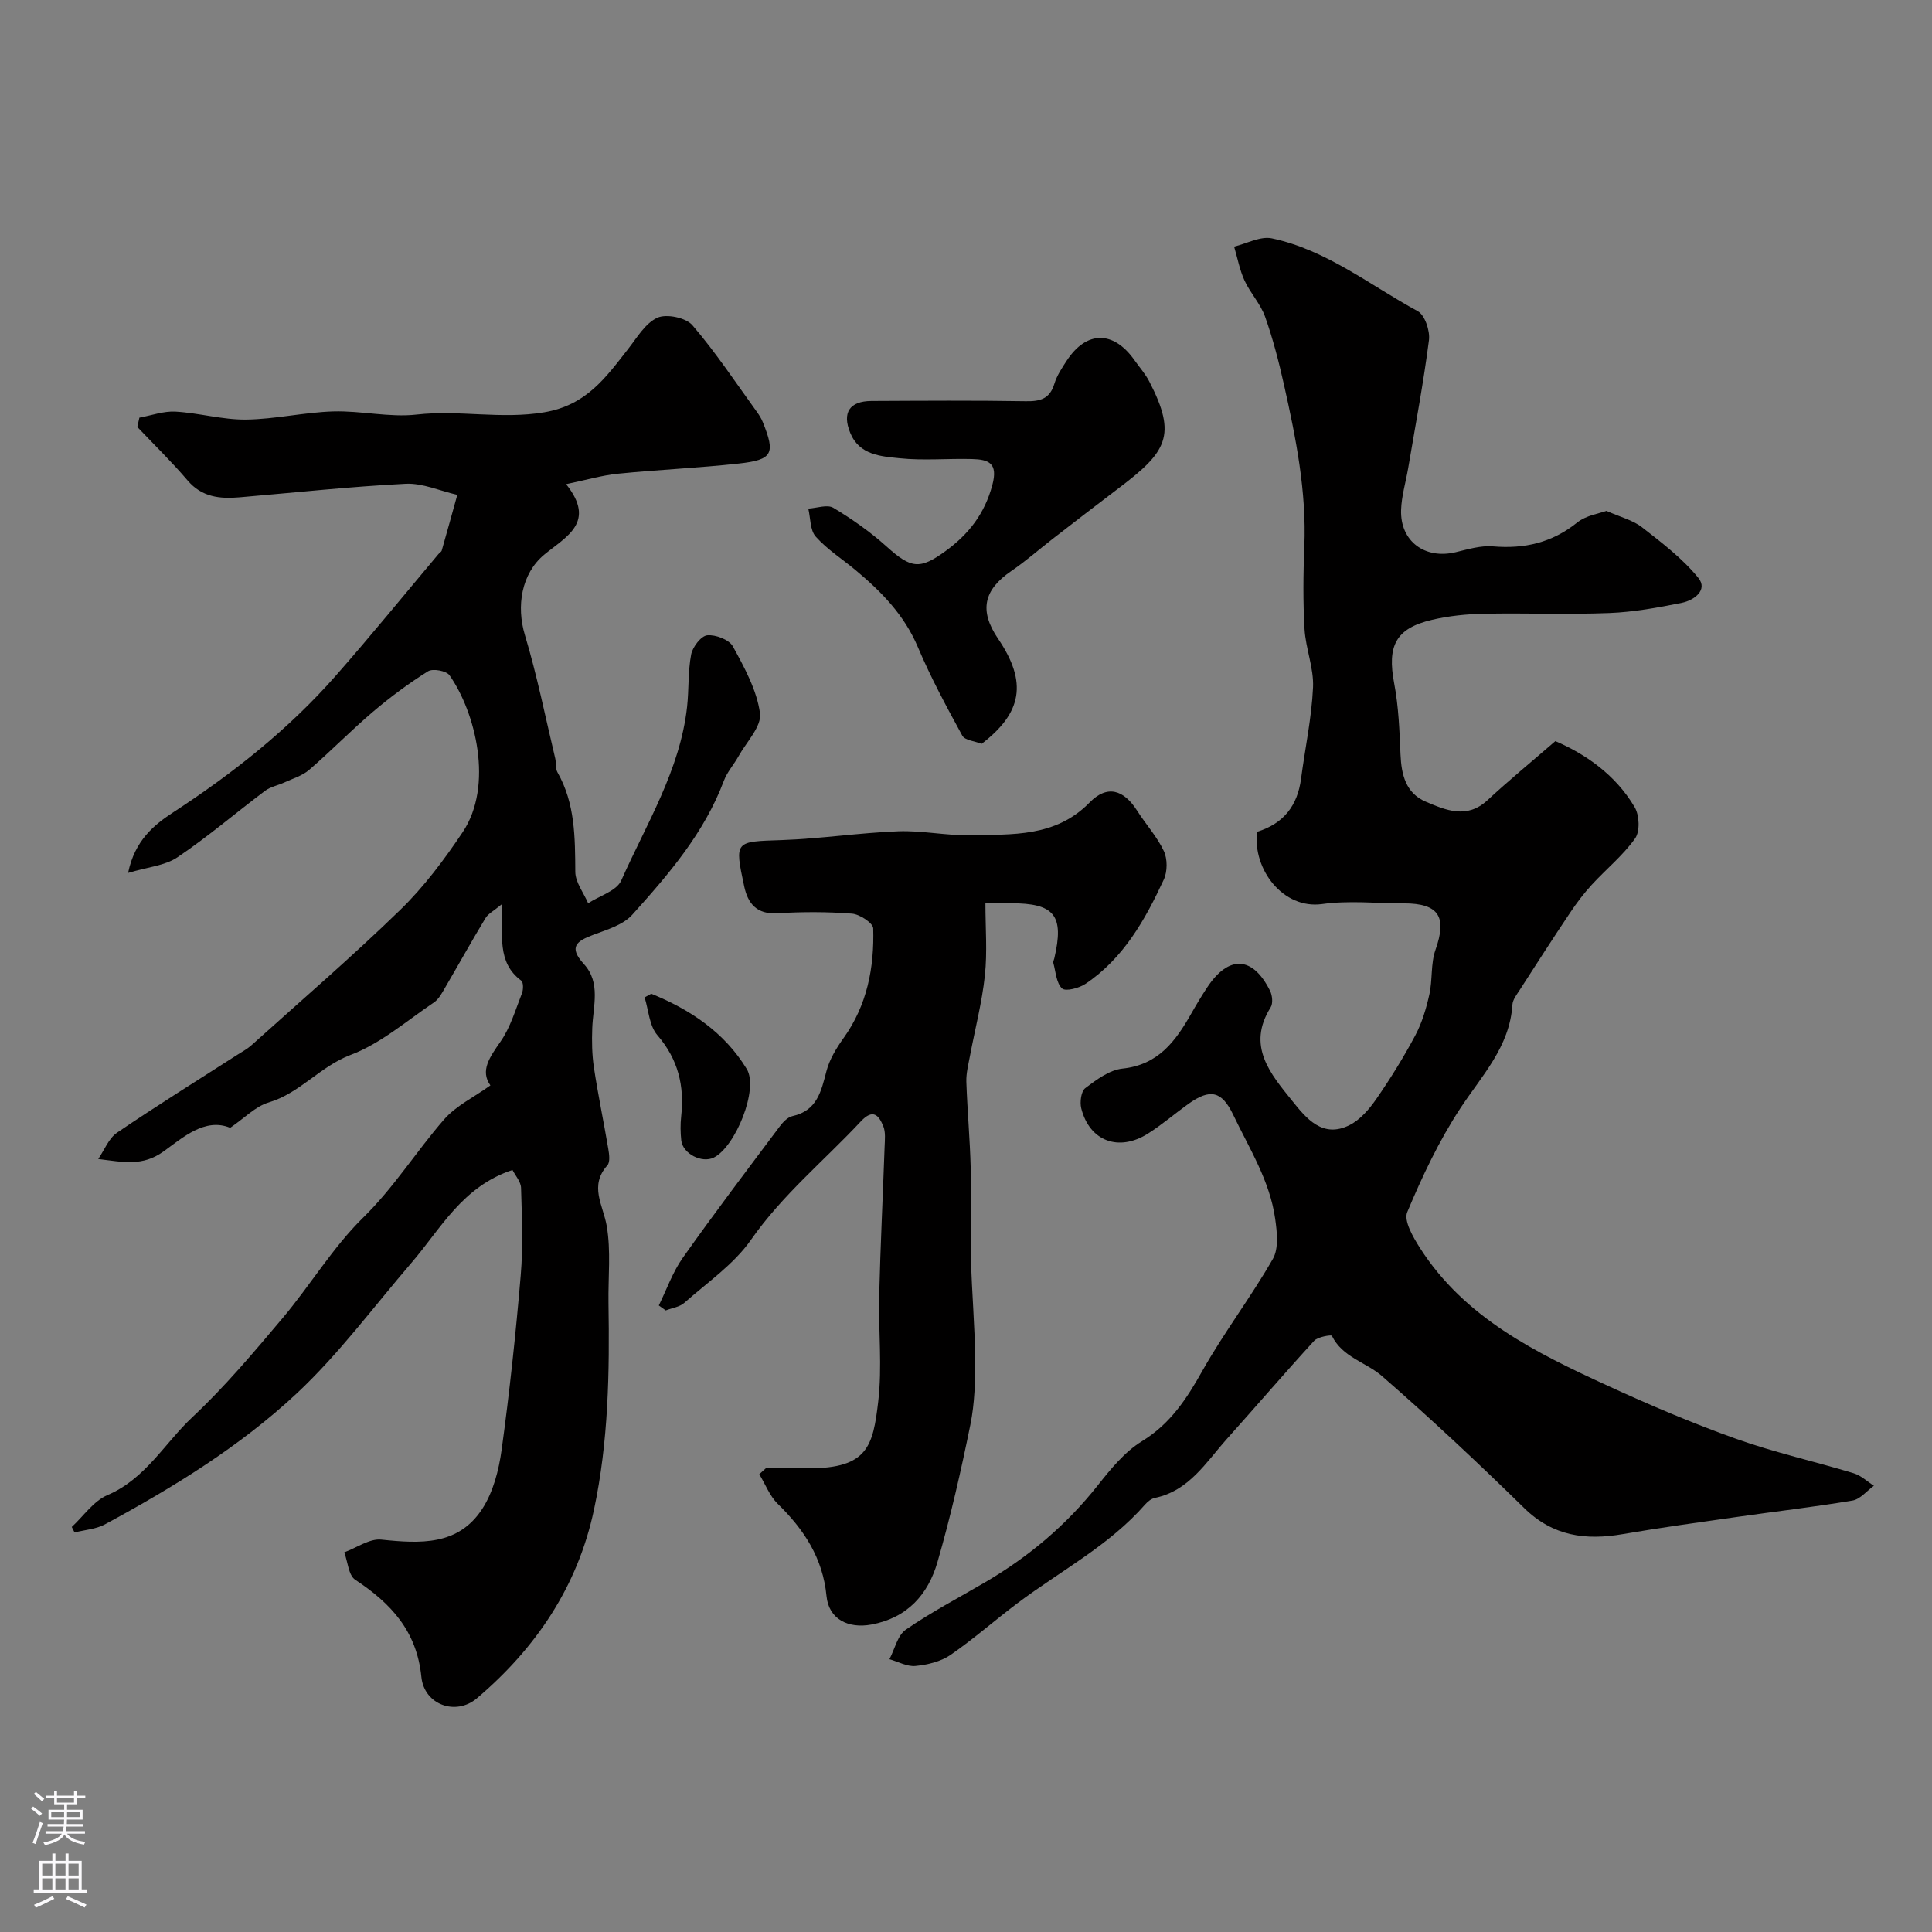
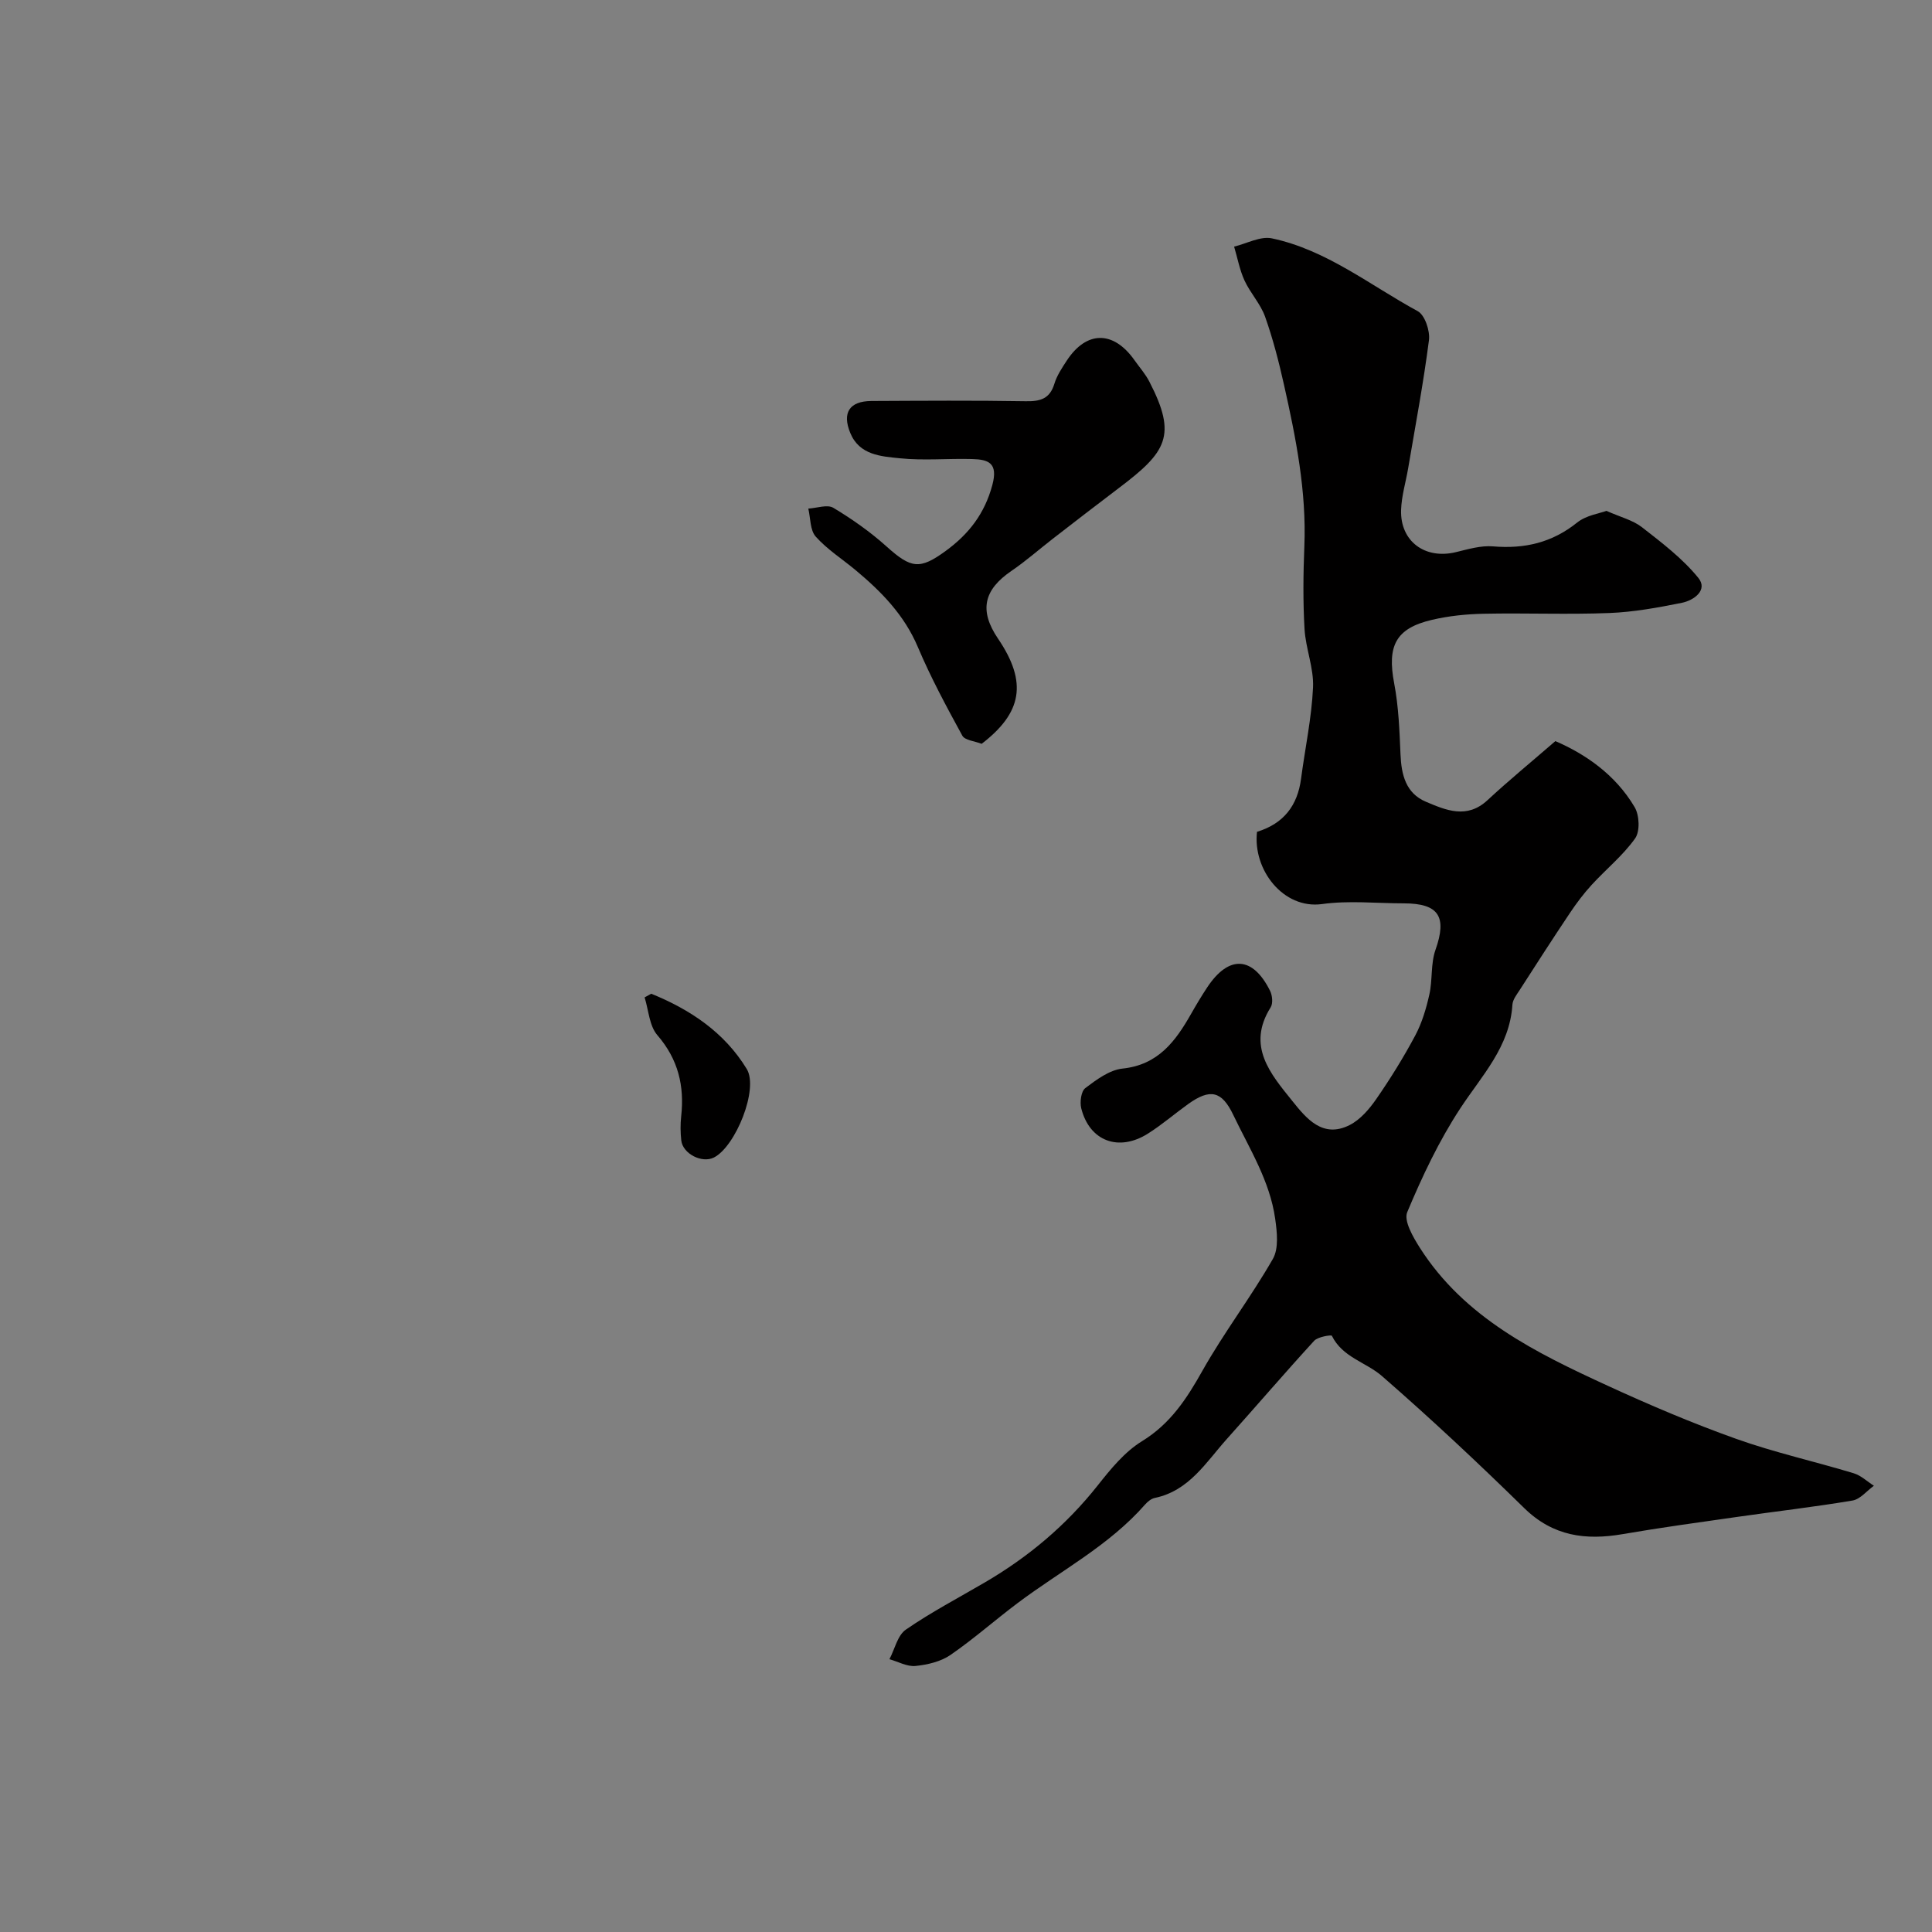
<svg xmlns="http://www.w3.org/2000/svg" enable-background="new 0 0 400 400" viewBox="0 0 400 400">
  <rect x="0" y="0" width="400" height="400" fill="#808080" stroke="none" />
  <g fill="#010000">
    <path d="m260.25 172.22c5.54-1.7 8.39-5.45 9.12-10.99.83-6.31 2.19-12.59 2.48-18.92.18-3.99-1.52-8.02-1.76-12.07-.33-5.67-.27-11.39-.04-17.08.47-11.45-1.75-22.53-4.23-33.57-1.06-4.73-2.28-9.47-3.9-14.03-.95-2.66-3.06-4.88-4.26-7.49-1.01-2.2-1.45-4.67-2.15-7.01 2.62-.63 5.44-2.21 7.82-1.71 11.29 2.38 20.3 9.7 30.19 15.07 1.48.8 2.58 4.08 2.33 6.01-1.14 8.87-2.81 17.67-4.3 26.49-.49 2.89-1.38 5.77-1.47 8.67-.2 6.49 4.95 10.27 11.33 8.73 2.53-.61 5.18-1.41 7.69-1.2 6.52.55 12.22-.75 17.43-4.93 1.89-1.52 4.7-1.9 6.07-2.42 2.94 1.31 5.46 1.92 7.33 3.37 4.13 3.22 8.41 6.47 11.68 10.49 2.06 2.52-.88 4.66-3.38 5.17-4.96 1-9.99 1.92-15.03 2.12-8.65.34-17.33-.03-25.99.15-3.59.07-7.24.44-10.73 1.26-7.53 1.76-9.31 5.39-7.83 13.15.92 4.82 1.1 9.8 1.31 14.73.18 4.2 1.1 8.02 5.25 9.78 4.17 1.76 8.49 3.64 12.76-.32 4.36-4.05 8.97-7.83 14.05-12.23 6.05 2.6 12.39 6.84 16.42 13.68.99 1.67 1.13 5.01.09 6.47-2.52 3.54-6.02 6.37-8.99 9.61-1.65 1.8-3.13 3.77-4.49 5.8-3.53 5.27-6.97 10.61-10.4 15.95-.62.96-1.45 2-1.52 3.05-.55 8.74-6.33 14.67-10.79 21.47-4.4 6.7-7.89 14.09-10.99 21.5-.75 1.8 1.22 5.17 2.62 7.38 9.25 14.5 24 21.71 38.88 28.55 8.72 4.01 17.58 7.78 26.61 11 7.94 2.83 16.24 4.67 24.32 7.12 1.52.46 2.8 1.7 4.19 2.59-1.47 1.06-2.83 2.79-4.43 3.06-7.9 1.33-15.87 2.24-23.81 3.38-7.92 1.13-15.85 2.21-23.74 3.57-7.7 1.33-14.46.45-20.42-5.39-9.57-9.38-19.36-18.55-29.46-27.34-3.3-2.87-8.17-3.86-10.36-8.33-.11-.23-2.9.2-3.66 1.03-6.12 6.68-12.02 13.57-18.07 20.32-4.33 4.83-7.81 10.74-14.93 12.22-.73.15-1.48.76-2 1.35-7.46 8.52-17.47 13.71-26.35 20.38-4.71 3.53-9.13 7.46-13.97 10.79-2.01 1.38-4.75 2.02-7.23 2.27-1.73.17-3.59-.89-5.39-1.4 1.1-2.09 1.67-4.93 3.39-6.12 5.21-3.6 10.87-6.56 16.35-9.77 9.03-5.27 16.87-11.86 23.39-20.1 2.67-3.38 5.57-6.94 9.15-9.14 5.9-3.62 9.26-8.79 12.52-14.59 4.47-7.94 10.05-15.24 14.58-23.15 1.25-2.17.87-5.59.48-8.33-1.1-7.83-5.33-14.5-8.67-21.48-2.38-4.99-4.79-5.52-9.34-2.26-2.79 2-5.41 4.27-8.3 6.1-6.08 3.86-12.14 1.58-13.84-5.22-.32-1.29-.03-3.53.84-4.18 2.3-1.74 4.99-3.75 7.69-4.04 7.41-.77 11-5.67 14.23-11.36 1.05-1.85 2.14-3.67 3.31-5.44 4.46-6.75 9.43-6.52 13.02.69.48.96.64 2.62.12 3.44-5.03 8.01-.01 13.77 4.48 19.36 2.89 3.61 6.3 7.83 11.88 5 2.19-1.11 4.06-3.29 5.5-5.37 2.93-4.23 5.66-8.63 8.08-13.17 1.39-2.61 2.27-5.57 2.92-8.48.68-3.03.26-6.38 1.27-9.25 2.42-6.84.73-9.62-6.53-9.63-5.66 0-11.42-.63-16.97.15-8.02 1.09-14.35-7.12-13.45-14.96z" />
-     <path d="m106.1 242.23c-10.41 3.45-14.85 12.18-20.91 19.22-7.83 9.1-15.03 18.89-23.75 27.04-11.75 10.98-25.54 19.44-39.71 27.11-1.85 1-4.18 1.14-6.29 1.68-.19-.38-.39-.76-.58-1.14 2.44-2.26 4.52-5.38 7.4-6.6 7.87-3.36 11.81-10.73 17.59-16.15 6.72-6.3 12.71-13.43 18.66-20.49 5.73-6.8 10.38-14.63 16.68-20.81 6.38-6.25 10.99-13.7 16.74-20.31 2.47-2.84 6.17-4.6 9.6-7.06-2.16-3.04-.16-5.84 2.09-9.06 2.06-2.95 3.11-6.62 4.45-10.03.3-.76.31-2.27-.16-2.61-5.13-3.81-3.75-9.43-4.05-15.78-1.6 1.33-2.78 1.91-3.34 2.84-2.87 4.75-5.56 9.6-8.36 14.39-.65 1.12-1.32 2.41-2.34 3.09-5.65 3.81-11.01 8.5-17.24 10.85-6.33 2.4-10.47 7.91-16.95 9.84-2.75.82-5.02 3.24-7.97 5.25-5.25-2.16-9.88 2.08-13.81 4.9-4.35 3.12-8.29 2.2-13.51 1.56 1.27-1.85 2.16-4.27 3.89-5.45 8.22-5.59 16.67-10.84 25.04-16.21.96-.61 1.98-1.16 2.82-1.92 10.31-9.28 20.83-18.33 30.77-27.99 4.9-4.76 9.1-10.38 12.92-16.08 6.49-9.69 2.64-24.88-2.71-32.5-.65-.93-3.46-1.45-4.45-.83-3.99 2.5-7.82 5.34-11.42 8.4-4.53 3.85-8.7 8.14-13.2 12.02-1.41 1.22-3.39 1.79-5.13 2.6-1.32.61-2.86.88-3.99 1.73-6.07 4.56-11.86 9.53-18.14 13.76-2.59 1.75-6.18 2.02-10.22 3.24 1.39-6.76 5.41-9.98 9.41-12.59 12.36-8.06 23.81-17.14 33.56-28.21 7.27-8.26 14.21-16.81 21.3-25.23.21-.25.59-.44.67-.73 1.1-3.83 2.15-7.68 3.22-11.52-3.57-.81-7.18-2.46-10.69-2.29-11.48.58-22.92 1.82-34.38 2.8-4.08.35-7.81-.01-10.78-3.5-3.28-3.85-6.92-7.39-10.4-11.06.14-.64.29-1.28.43-1.93 2.49-.45 5.01-1.39 7.47-1.25 4.88.28 9.74 1.7 14.59 1.65 6.04-.07 12.05-1.51 18.09-1.69 5.75-.17 11.61 1.29 17.27.65 8.8-1 17.48 1.04 26.41-.47 8.72-1.47 12.71-7.18 17.32-13.06 1.86-2.37 3.59-5.39 6.1-6.52 1.88-.85 5.91-.01 7.25 1.56 4.85 5.65 8.99 11.92 13.37 17.97.47.65.9 1.35 1.2 2.09 2.64 6.52 2.06 7.8-4.96 8.57-8.33.92-16.71 1.27-25.05 2.11-3.34.34-6.61 1.31-10.71 2.16 6.31 7.92-.02 10.86-4.53 14.59-4.75 3.93-5.8 10.7-4.01 16.63 2.53 8.38 4.24 17.01 6.28 25.54.23.95.01 2.1.47 2.9 3.67 6.46 3.64 13.49 3.69 20.62.02 2.17 1.73 4.33 2.66 6.49 2.35-1.54 5.89-2.55 6.85-4.71 5.2-11.71 12.17-22.82 13.63-35.94.4-3.62.17-7.33.85-10.87.3-1.55 2.05-3.83 3.32-3.96 1.74-.17 4.55.9 5.32 2.31 2.39 4.37 4.95 9.03 5.61 13.83.37 2.73-2.82 5.96-4.47 8.94-.95 1.7-2.32 3.22-3 5.01-4.05 10.82-11.44 19.39-18.98 27.77-1.89 2.1-5.21 3.08-8.03 4.14-3.46 1.3-5.25 2.49-1.98 6.07 3.55 3.88 1.89 8.72 1.73 13.27-.1 2.7-.06 5.46.34 8.13.85 5.64 2.03 11.23 2.98 16.86.19 1.12.41 2.74-.19 3.41-3.8 4.26-.9 8.2-.14 12.51.9 5.18.29 10.62.37 15.95.23 14.38.01 28.72-3.01 42.87-3.39 15.9-12.02 28.63-24.22 39-4.37 3.72-10.93 1.36-11.51-4.42-.95-9.49-6.29-15.23-13.7-20.11-1.39-.92-1.54-3.74-2.26-5.68 2.57-.94 5.24-2.89 7.68-2.63 8.04.84 15.93 1.28 20.89-6.37 2.26-3.48 3.42-7.99 4-12.18 1.65-12.02 2.94-24.09 3.96-36.18.51-5.97.24-12.01.07-18.02-.01-1.33-1.16-2.58-1.78-3.78z" />
-     <path d="m158.55 304h8.94c12.18-.01 13.25-4.63 14.33-13.77.86-7.26.03-14.7.21-22.06.25-10.26.76-20.51 1.12-30.77.05-1.41.23-2.98-.27-4.22-.91-2.23-2.11-3.73-4.64-1.02-7.61 8.14-16.25 15.22-22.75 24.52-3.55 5.09-9.06 8.85-13.81 13.06-.98.87-2.55 1.06-3.85 1.57-.48-.34-.95-.68-1.43-1.03 1.63-3.31 2.86-6.89 4.96-9.86 6.5-9.2 13.32-18.18 20.07-27.2.67-.89 1.64-1.92 2.63-2.14 5.14-1.13 5.96-5.16 7.06-9.36.63-2.4 2.04-4.71 3.51-6.77 4.91-6.84 6.39-14.61 6.16-22.73-.03-1.11-2.8-2.94-4.4-3.06-5.13-.4-10.33-.39-15.47-.08-4.26.26-6.09-2.04-6.84-5.56-2.03-9.5-1.95-9.26 7.8-9.59 8.04-.28 16.04-1.51 24.08-1.82 4.92-.19 9.89.91 14.83.81 8.76-.19 17.73.47 24.81-6.78 3.62-3.7 7.04-2.68 9.84 1.72 1.79 2.82 4.12 5.36 5.52 8.34.77 1.64.76 4.25-.01 5.91-3.86 8.32-8.34 16.31-16.22 21.59-1.33.89-4.11 1.62-4.84.95-1.2-1.12-1.3-3.44-1.81-5.28-.08-.27.13-.63.2-.94 2.09-8.9.08-11.44-9.05-11.42-1.49 0-2.98 0-5.21 0 0 5.1.41 10.07-.11 14.94-.6 5.62-2.05 11.14-3.1 16.72-.33 1.75-.79 3.53-.74 5.28.2 5.95.75 11.89.9 17.84.17 6.36-.09 12.73.07 19.1.17 6.79.79 13.57.85 20.35.04 4.59-.08 9.28-.99 13.76-1.94 9.54-4.1 19.07-6.81 28.42-1.94 6.69-6.22 11.55-13.7 12.93-4.77.88-8.81-1.12-9.27-5.91-.76-7.85-4.64-13.76-10.09-19.08-1.68-1.64-2.57-4.07-3.83-6.14.44-.41.9-.81 1.35-1.22z" />
    <path d="m203.24 154c-1.44-.57-3.48-.72-4.01-1.7-3.28-6-6.54-12.05-9.2-18.34-2.81-6.64-7.56-11.48-12.9-15.93-2.76-2.3-5.88-4.28-8.24-6.93-1.19-1.33-1.07-3.83-1.54-5.8 1.76-.1 3.94-.91 5.19-.16 3.88 2.33 7.66 4.99 11.03 8.02 5.06 4.55 6.85 4.83 12.22.91 4.77-3.48 8.06-7.69 9.66-13.64 1.24-4.6-.81-5.3-4.19-5.39-4.99-.14-10.03.35-14.97-.16-3.88-.4-8.36-.64-10.25-5.24-1.73-4.2-.16-6.59 4.38-6.62 10.65-.05 21.31-.13 31.96.05 3 .05 4.97-.49 5.92-3.62.51-1.68 1.55-3.24 2.53-4.74 4.1-6.29 9.7-6.32 14.07-.11 1.03 1.46 2.25 2.83 3.06 4.41 5.8 11.21 3.57 14.58-6.39 22.09-4.57 3.45-9.09 6.96-13.62 10.46-2.84 2.2-5.54 4.59-8.5 6.61-5.8 3.94-6.78 8.22-2.81 14.07 6.16 9.08 4.94 15.36-3.4 21.76z" />
    <path d="m134.83 205.74c8.05 3.27 15.15 7.98 19.78 15.59 2.5 4.12-2.31 16.04-6.8 18.32-2.47 1.25-6.45-.77-6.76-3.54-.18-1.64-.2-3.33-.02-4.97.7-6.31-.61-11.82-4.93-16.82-1.67-1.93-1.81-5.17-2.64-7.82.45-.25.91-.51 1.37-.76z" />
  </g>
-   <path d="m6.44 374.46.42-.45c.65.47 1.27.95 1.85 1.44l-.45.49c-.65-.56-1.25-1.06-1.82-1.48m.93 7.33-.63-.26c.55-1.36 1.05-2.8 1.52-4.33.19.1.38.19.59.27-.46 1.29-.95 2.73-1.48 4.32m-.38-10.38.44-.42c.43.34 1.01.82 1.74 1.44l-.49.49c-.53-.51-1.09-1.01-1.69-1.51m2.5.35h1.72v-1.04h.59v1.04h3.52v-1.04h.59v1.04h1.75v.53h-1.75v1.42h-2.03v.97h3.22v2.03h-3.24c0 .35-.01.66-.03.93h3.32v.53h-3.37c-.03.27-.08.58-.15.94h3.96v.53h-3.71c.67.92 1.93 1.48 3.79 1.68-.13.24-.23.44-.29.59-2.13-.38-3.48-1.08-4.04-2.12-.43.97-1.77 1.72-4.03 2.23-.09-.19-.2-.37-.33-.55 2.1-.42 3.37-1.03 3.81-1.83h-3.36v-.53h3.58c.08-.29.13-.61.16-.94h-3.33v-.53h3.39c.02-.27.04-.58.04-.93h-3.23v-2.03h3.25v-.97h-2.07v-1.42h-1.73zm1.12 3.44v1h2.65c.01-.3.02-.44.01-.4v-.25-.35zm1.19-2h3.52v-.91h-3.52zm4.71 2h-2.63v.59c0 .15-.01.28-.01.4h2.64z" fill="#fbfafc" />
-   <path d="m13.56 383.74h.63v1.52h2.72v6.07h1.13v.6h-11.06v-.6h1.13v-6.07h2.73v-1.52h.63v1.52h2.1v-1.52zm-2.69 8.83.38.56c-1.24.63-2.53 1.25-3.85 1.85-.1-.21-.21-.42-.34-.63 1.36-.55 2.63-1.15 3.81-1.78m-2.13-4.27h2.1v-2.45h-2.1zm0 3.04h2.1v-2.46h-2.1zm2.72-3.04h2.1v-2.45h-2.1zm0 3.04h2.1v-2.46h-2.1zm6.07 3.6c-1.41-.71-2.7-1.3-3.86-1.78l.35-.56c1.45.62 2.75 1.19 3.88 1.72zm-1.25-9.09h-2.1v2.45h2.1zm-2.09 5.49h2.1v-2.45h-2.1z" fill="#fbfafc" />
</svg>